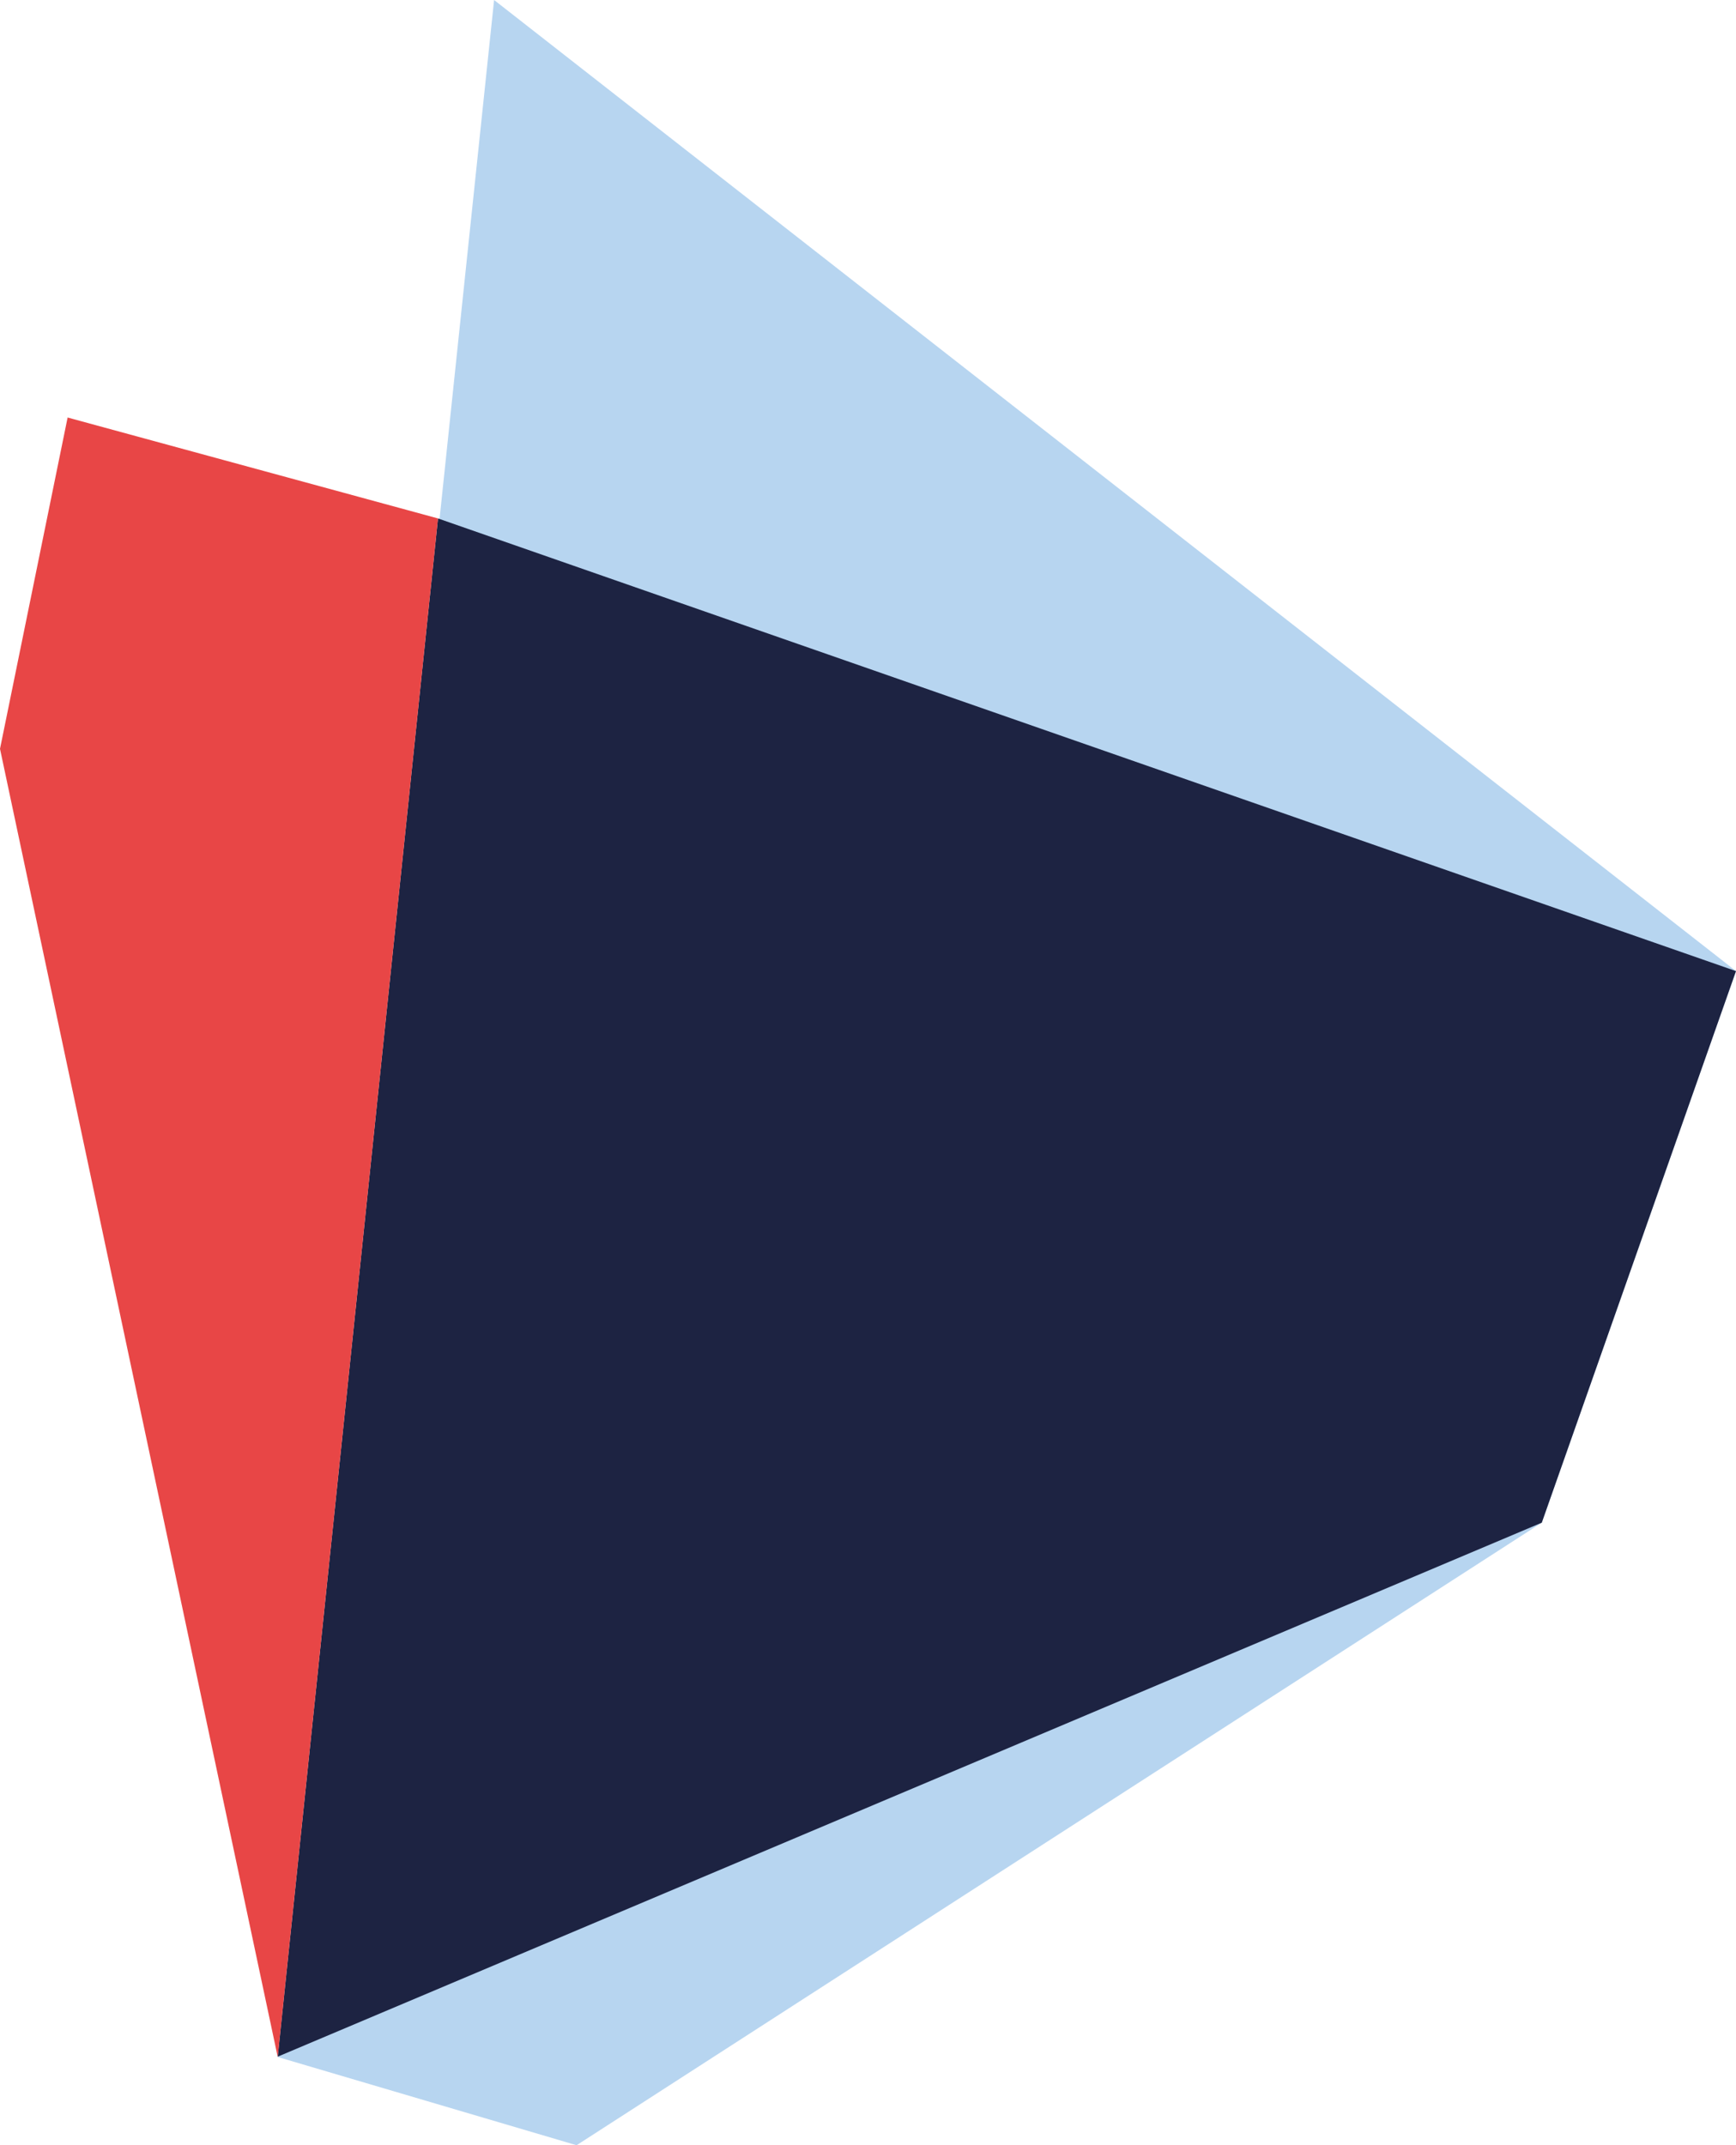
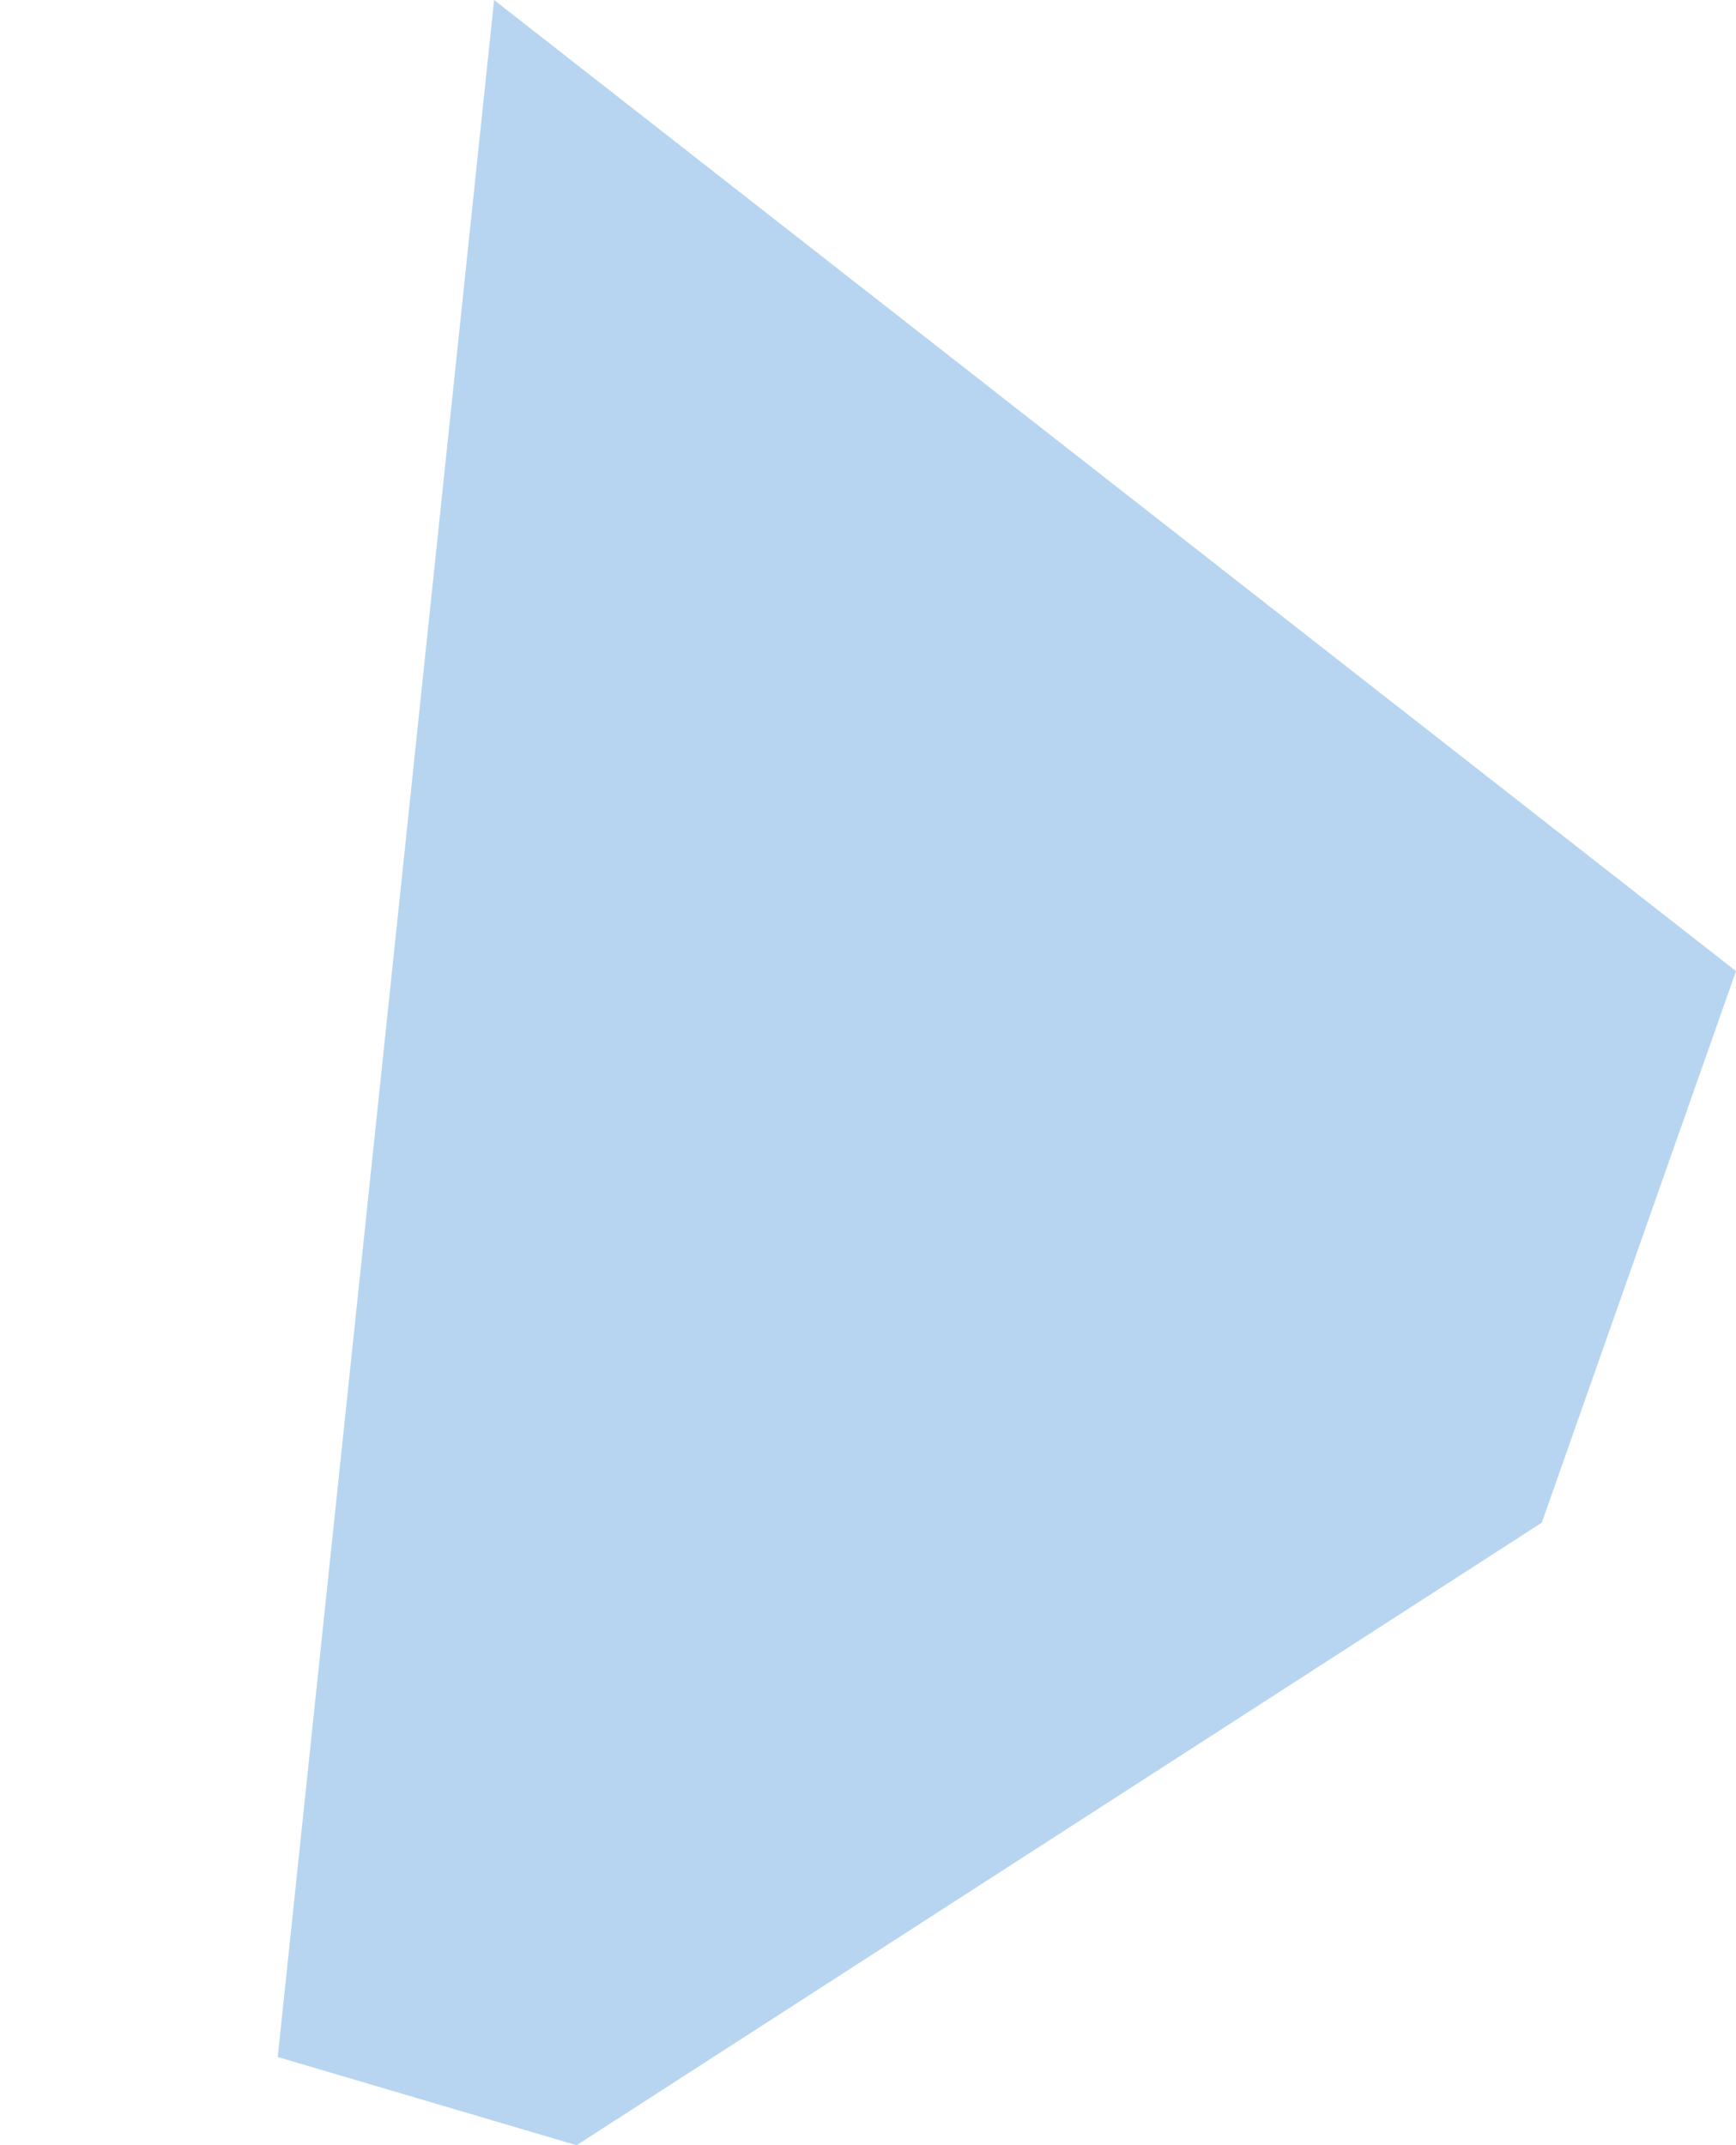
<svg xmlns="http://www.w3.org/2000/svg" data-bbox="0 0 102.7 126.91" viewBox="0 0 102.7 126.91" data-type="color">
  <g>
    <g>
      <path d="M29.23 0q-6.39 60.84-12.8 121.69l17.68 5.22 57.1-36.83 11.49-32.63z" fill="#b7d5f0" data-color="1" />
-       <path d="M102.7 57.45 25.91 30.67l-9.48 91 74.78-31.59z" fill="#1d2342" data-color="2" />
-       <path d="M25.91 30.67 4 24.7q-2 9.81-4 19.6Q8.22 83 16.43 121.69l9.48-91" fill="#e84646" data-color="3" />
    </g>
  </g>
</svg>